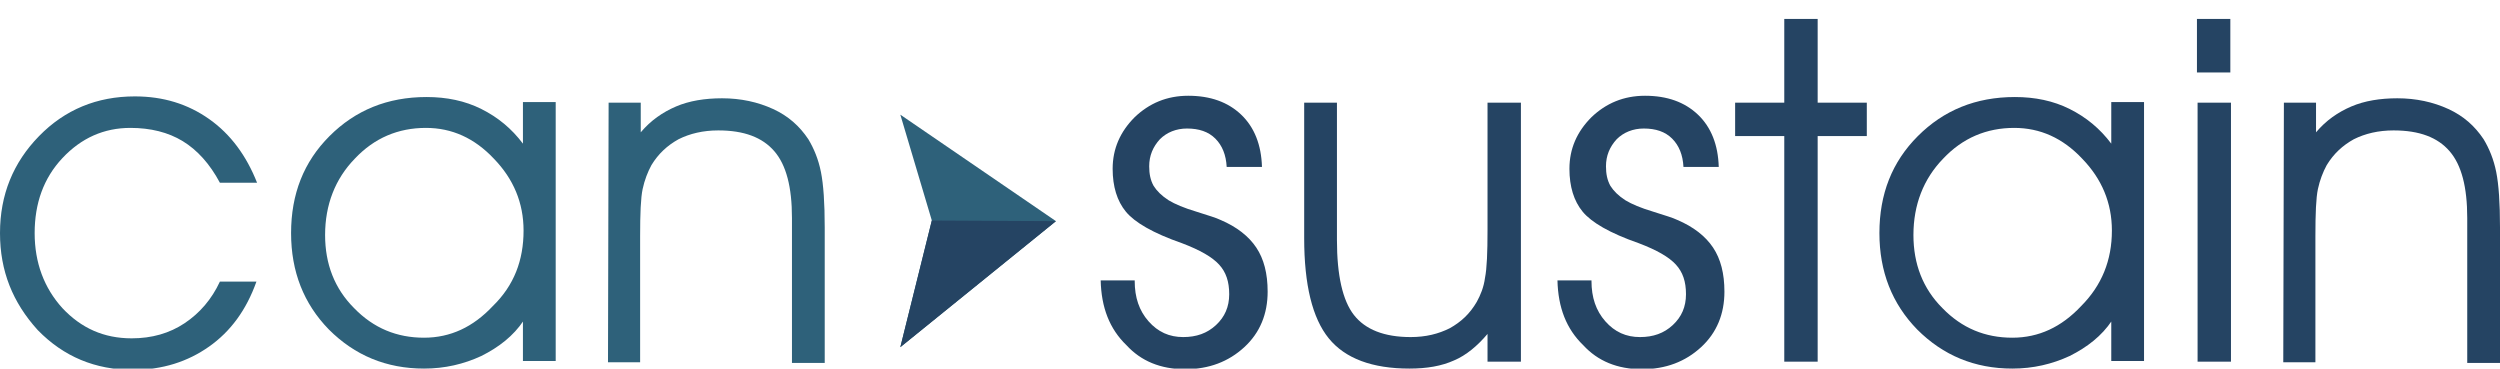
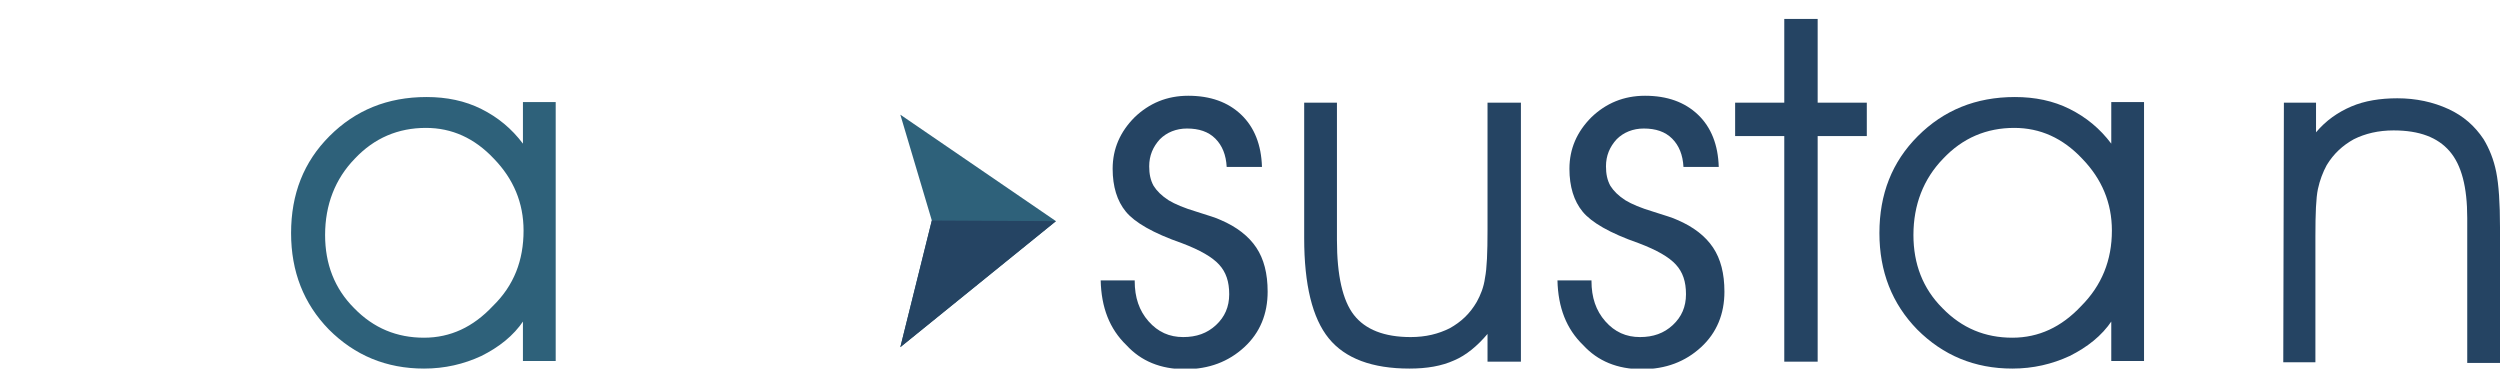
<svg xmlns="http://www.w3.org/2000/svg" version="1.1" id="Layer_1" x="0px" y="0px" viewBox="0 0 396.8 58.5" style="enable-background:new 0 0 396.8 58.5;" xml:space="preserve">
  <style type="text/css">
	.st0{fill:#2E617A;}
	.st1{fill:#254463;}
	.st2{display:none;}
	.st3{display:inline;}
	.st4{fill:#7F7F7F;}
	.st5{fill:#4C4C4C;}
	.st6{display:inline;fill:#282828;}
</style>
  <g id="Layer_1_00000087389853798833296100000001226083039175169981_">
    <g>
      <g>
-         <path class="st0" d="M34.9,29c-1.6-3-3.6-5.2-5.9-6.6s-5.1-2.1-8.3-2.1c-4.2,0-7.8,1.6-10.8,4.8c-3,3.2-4.4,7.2-4.4,11.9     c0,4.7,1.5,8.7,4.4,11.9c3,3.2,6.6,4.8,11,4.8c3.2,0,6-0.8,8.4-2.4s4.3-3.8,5.6-6.6h5.8c-1.6,4.5-4.1,7.9-7.5,10.3     s-7.4,3.7-12.1,3.7c-6,0-11-2.1-15.1-6.3C2,48,0,43,0,37c0-6.1,2.1-11.2,6.2-15.4s9.2-6.3,15.2-6.3c4.5,0,8.4,1.2,11.8,3.6     s5.9,5.8,7.6,10.1H34.9z" />
        <path class="st0" d="M83.1,50.9c-1.6,2.4-3.9,4.2-6.7,5.6c-2.8,1.3-5.8,2-9.1,2c-6,0-11-2.1-15.1-6.2c-4-4.1-6-9.2-6-15.3     c0-6.2,2-11.3,6.1-15.4s9.2-6.2,15.4-6.2c3.2,0,6.1,0.6,8.7,1.9c2.6,1.3,4.8,3.1,6.6,5.5v-6.6h5.2v41.1H83v-6.4H83.1z M83.1,36.6     c0-4.4-1.6-8.2-4.7-11.4c-3.1-3.3-6.7-4.9-10.8-4.9c-4.4,0-8.2,1.6-11.3,4.9c-3.1,3.2-4.7,7.3-4.7,12.1c0,4.6,1.5,8.5,4.6,11.6     c3.1,3.2,6.8,4.7,11.1,4.7c4.2,0,7.8-1.7,10.9-5C81.6,45.3,83.1,41.3,83.1,36.6z" />
-         <path class="st0" d="M96.6,16.3h5.1V21c1.6-1.9,3.5-3.2,5.6-4.1c2.1-0.9,4.6-1.3,7.3-1.3c3,0,5.7,0.6,8.1,1.7     c2.4,1.1,4.2,2.7,5.6,4.8c0.9,1.5,1.6,3.2,2,5.2s0.6,4.9,0.6,8.8v21.5h-5.2v-23c0-4.9-0.9-8.4-2.8-10.6c-1.9-2.2-4.8-3.3-8.9-3.3     c-2.4,0-4.5,0.5-6.3,1.4c-1.8,1-3.2,2.3-4.3,4.1c-0.6,1.1-1.1,2.4-1.4,3.8c-0.3,1.4-0.4,3.9-0.4,7.5v20h-5.1L96.6,16.3L96.6,16.3     z" />
      </g>
      <g>
        <path class="st1" d="M174.7,44.5h5.4v0.1c0,2.6,0.7,4.7,2.2,6.4c1.5,1.7,3.3,2.5,5.5,2.5c2.1,0,3.8-0.6,5.2-1.9     c1.4-1.3,2.1-2.9,2.1-4.9s-0.5-3.5-1.6-4.7s-3-2.3-5.9-3.4c-4.6-1.6-7.5-3.3-8.9-5s-2.1-4-2.1-6.8c0-3.2,1.2-5.9,3.5-8.2     c2.3-2.2,5.1-3.4,8.5-3.4c3.5,0,6.3,1,8.4,3s3.2,4.8,3.3,8.3h-5.6c-0.1-1.9-0.7-3.4-1.8-4.5c-1.1-1.1-2.6-1.6-4.5-1.6     c-1.7,0-3.2,0.6-4.3,1.7c-1.1,1.2-1.7,2.6-1.7,4.3c0,1.2,0.2,2.2,0.7,3.1c0.5,0.8,1.3,1.6,2.4,2.3c1,0.6,2.4,1.2,4.4,1.8     c1.9,0.6,3.2,1,3.8,1.3c2.6,1.1,4.5,2.6,5.7,4.4s1.8,4.1,1.8,7c0,3.5-1.2,6.5-3.7,8.8s-5.6,3.5-9.4,3.5c-3.9,0-7-1.3-9.3-3.8     C176.1,52.2,174.8,48.8,174.7,44.5z" />
        <path class="st1" d="M207,16.3h5.2v21.8c0,5.6,0.9,9.6,2.7,11.9c1.8,2.3,4.8,3.5,9,3.5c2.4,0,4.4-0.5,6.2-1.4     c1.8-1,3.2-2.3,4.3-4.2c0.6-1.1,1.1-2.3,1.3-3.8c0.3-1.5,0.4-4,0.4-7.6V16.3h5.3v41.1h-5.3V53c-1.6,1.9-3.4,3.4-5.3,4.2     c-2,0.9-4.3,1.3-7.1,1.3c-5.9,0-10.2-1.6-12.8-4.8c-2.6-3.2-3.9-8.5-3.9-15.9L207,16.3L207,16.3z" />
        <path class="st1" d="M247.2,44.5h5.4v0.1c0,2.6,0.7,4.7,2.2,6.4c1.5,1.7,3.3,2.5,5.5,2.5c2.1,0,3.8-0.6,5.2-1.9     c1.4-1.3,2.1-2.9,2.1-4.9s-0.5-3.5-1.6-4.7s-3-2.3-5.9-3.4c-4.6-1.6-7.5-3.3-8.9-5s-2.1-4-2.1-6.8c0-3.2,1.2-5.9,3.5-8.2     c2.3-2.2,5.1-3.4,8.5-3.4c3.5,0,6.3,1,8.4,3s3.2,4.8,3.3,8.3h-5.6c-0.1-1.9-0.7-3.4-1.8-4.5c-1.1-1.1-2.6-1.6-4.5-1.6     c-1.7,0-3.2,0.6-4.3,1.7c-1.1,1.2-1.7,2.6-1.7,4.3c0,1.2,0.2,2.2,0.7,3.1c0.5,0.8,1.3,1.6,2.4,2.3c1,0.6,2.4,1.2,4.4,1.8     c1.9,0.6,3.2,1,3.8,1.3c2.6,1.1,4.5,2.6,5.7,4.4s1.8,4.1,1.8,7c0,3.5-1.2,6.5-3.7,8.8s-5.6,3.5-9.4,3.5c-3.9,0-7-1.3-9.3-3.8     C248.6,52.2,247.3,48.8,247.2,44.5z" />
        <path class="st1" d="M283.2,57.4V21.6h-7.8v-5.3h7.8V3h5.3v13.3h7.8v5.3h-7.8v35.8C288.5,57.4,283.2,57.4,283.2,57.4z" />
        <path class="st1" d="M335.2,50.9c-1.6,2.4-3.9,4.2-6.7,5.6c-2.8,1.3-5.8,2-9.1,2c-6,0-11-2.1-15.1-6.2c-4-4.1-6-9.2-6-15.3     c0-6.2,2-11.3,6.1-15.4s9.2-6.2,15.4-6.2c3.2,0,6.1,0.6,8.7,1.9c2.6,1.3,4.8,3.1,6.6,5.5v-6.6h5.2v41.1h-5.2v-6.4H335.2z      M335.2,36.6c0-4.4-1.6-8.2-4.7-11.4c-3.1-3.3-6.7-4.9-10.8-4.9c-4.4,0-8.2,1.6-11.3,4.9c-3.1,3.2-4.7,7.3-4.7,12.1     c0,4.6,1.5,8.5,4.6,11.6c3.1,3.2,6.8,4.7,11.1,4.7c4.2,0,7.8-1.7,10.9-5C333.6,45.3,335.2,41.3,335.2,36.6z" />
-         <path class="st1" d="M354,11.5h-5.3V3h5.3V11.5z M348.8,57.4V16.3h5.3v41.1C354.1,57.4,348.8,57.4,348.8,57.4z" />
        <path class="st1" d="M362.5,16.3h5.1V21c1.6-1.9,3.5-3.2,5.6-4.1c2.1-0.9,4.6-1.3,7.3-1.3c3,0,5.7,0.6,8.1,1.7     c2.4,1.1,4.2,2.7,5.6,4.8c0.9,1.5,1.6,3.2,2,5.2s0.6,4.9,0.6,8.8v21.5h-5.2v-23c0-4.9-0.9-8.4-2.8-10.6s-4.8-3.3-8.9-3.3     c-2.4,0-4.5,0.5-6.3,1.4c-1.8,1-3.2,2.3-4.3,4.1c-0.6,1.1-1.1,2.4-1.4,3.8s-0.4,3.9-0.4,7.5v20h-5.1L362.5,16.3L362.5,16.3z" />
      </g>
      <polygon class="st0" points="142.9,55.1 147.9,35 142.9,18.2 167.6,35.1   " />
      <polygon class="st1" points="167.6,35.1 142.9,55.1 147.9,35   " />
    </g>
  </g>
  <g id="line_version" class="st2">
    <g class="st3">
      <path class="st4" d="M62,474.9c-1.6-3-3.6-5.2-5.9-6.6c-2.3-1.4-5.1-2.1-8.3-2.1c-4.2,0-7.8,1.6-10.8,4.8s-4.4,7.2-4.4,11.9    s1.5,8.7,4.4,11.9c3,3.2,6.6,4.8,11,4.8c3.2,0,6-0.8,8.4-2.4c2.4-1.6,4.3-3.8,5.6-6.6h5.8c-1.6,4.5-4.1,7.9-7.5,10.3    c-3.4,2.4-7.4,3.7-12.1,3.7c-6,0-11-2.1-15.1-6.3S27,489,27,483c0-6.1,2.1-11.2,6.2-15.4s9.2-6.3,15.2-6.3c4.5,0,8.4,1.2,11.8,3.6    c3.4,2.4,5.9,5.8,7.6,10.1H62V474.9z" />
      <path class="st4" d="M110.2,496.9c-1.6,2.4-3.9,4.2-6.7,5.6c-2.8,1.3-5.8,2-9.1,2c-6,0-11-2.1-15.1-6.2c-4-4.1-6-9.2-6-15.3    c0-6.2,2-11.3,6.1-15.4c4.1-4.1,9.2-6.2,15.4-6.2c3.2,0,6.1,0.6,8.7,1.9s4.8,3.1,6.6,5.5v-6.6h5.2v41.1h-5.2v-6.4H110.2z     M110.2,482.6c0-4.4-1.6-8.2-4.7-11.4c-3.1-3.3-6.7-4.9-10.8-4.9c-4.4,0-8.2,1.6-11.3,4.9c-3.1,3.2-4.7,7.3-4.7,12.1    c0,4.6,1.5,8.5,4.6,11.6c3.1,3.2,6.8,4.7,11.1,4.7c4.2,0,7.8-1.7,10.9-5C108.6,491.2,110.2,487.2,110.2,482.6z" />
      <path class="st4" d="M123.6,462.3h5.1v4.7c1.6-1.9,3.5-3.3,5.6-4.1c2.1-0.9,4.6-1.3,7.3-1.3c3,0,5.7,0.6,8.1,1.7s4.2,2.7,5.6,4.8    c0.9,1.5,1.6,3.2,2,5.2s0.6,4.9,0.6,8.8v21.5h-5.2v-23c0-4.9-0.9-8.4-2.8-10.6c-1.9-2.2-4.8-3.3-8.9-3.3c-2.4,0-4.5,0.5-6.3,1.4    c-1.8,1-3.2,2.3-4.3,4.1c-0.6,1.1-1.1,2.4-1.4,3.8c-0.3,1.4-0.4,3.9-0.4,7.5v20h-5.1L123.6,462.3L123.6,462.3z" />
    </g>
    <g class="st3">
-       <path class="st5" d="M185.3,505.4h5.4v0.1c0,2.6,0.7,4.7,2.2,6.4s3.3,2.5,5.5,2.5c2.1,0,3.8-0.6,5.2-1.9c1.4-1.3,2.1-2.9,2.1-4.9    s-0.5-3.5-1.6-4.7s-3-2.3-5.9-3.4c-4.6-1.6-7.5-3.3-8.9-5s-2.1-4-2.1-6.8c0-3.2,1.2-5.9,3.5-8.2c2.3-2.2,5.1-3.4,8.5-3.4    c3.5,0,6.3,1,8.4,3s3.2,4.8,3.3,8.3h-5.6c-0.1-1.9-0.7-3.4-1.8-4.5c-1.1-1.1-2.6-1.6-4.5-1.6c-1.7,0-3.2,0.6-4.3,1.7    c-1.1,1.2-1.7,2.6-1.7,4.3c0,1.2,0.2,2.2,0.7,3.1c0.5,0.8,1.3,1.6,2.4,2.3c1,0.6,2.4,1.2,4.4,1.8c1.9,0.6,3.2,1,3.8,1.3    c2.6,1.1,4.5,2.6,5.7,4.4c1.2,1.8,1.8,4.1,1.8,7c0,3.5-1.2,6.5-3.7,8.8s-5.6,3.5-9.4,3.5c-3.9,0-7-1.3-9.3-3.8    C186.7,513.1,185.5,509.7,185.3,505.4z" />
      <path class="st5" d="M217.6,477.3h5.2v21.8c0,5.6,0.9,9.6,2.7,11.9c1.8,2.3,4.8,3.5,9,3.5c2.4,0,4.4-0.5,6.2-1.4    c1.8-1,3.2-2.3,4.3-4.2c0.6-1.1,1.1-2.3,1.3-3.8c0.3-1.5,0.4-4,0.4-7.6v-20.2h5.3v41.1h-5.3V514c-1.6,1.9-3.4,3.4-5.3,4.2    s-4.3,1.3-7.1,1.3c-5.9,0-10.2-1.6-12.8-4.8c-2.6-3.2-3.9-8.5-3.9-15.9L217.6,477.3L217.6,477.3z" />
      <path class="st5" d="M257.8,505.4h5.4v0.1c0,2.6,0.7,4.7,2.2,6.4s3.3,2.5,5.5,2.5c2.1,0,3.8-0.6,5.2-1.9c1.4-1.3,2.1-2.9,2.1-4.9    s-0.5-3.5-1.6-4.7s-3-2.3-5.9-3.4c-4.6-1.6-7.5-3.3-8.9-5s-2.1-4-2.1-6.8c0-3.2,1.2-5.9,3.5-8.2c2.3-2.2,5.1-3.4,8.5-3.4    c3.5,0,6.3,1,8.4,3s3.2,4.8,3.3,8.3h-5.6c-0.1-1.9-0.7-3.4-1.8-4.5c-1.1-1.1-2.6-1.6-4.5-1.6c-1.7,0-3.2,0.6-4.3,1.7    c-1.1,1.2-1.7,2.6-1.7,4.3c0,1.2,0.2,2.2,0.7,3.1c0.5,0.8,1.3,1.6,2.4,2.3c1,0.6,2.4,1.2,4.4,1.8c1.9,0.6,3.2,1,3.8,1.3    c2.6,1.1,4.5,2.6,5.7,4.4c1.2,1.8,1.8,4.1,1.8,7c0,3.5-1.2,6.5-3.7,8.8s-5.6,3.5-9.4,3.5c-3.9,0-7-1.3-9.3-3.8    C259.2,513.1,257.9,509.7,257.8,505.4z" />
      <path class="st5" d="M293.8,518.4v-35.8H286v-5.3h7.8V464h5.3v13.3h7.8v5.3h-7.8v35.8L293.8,518.4L293.8,518.4z" />
      <path class="st5" d="M345.8,511.9c-1.6,2.4-3.9,4.2-6.7,5.6c-2.8,1.3-5.8,2-9.1,2c-6,0-11-2.1-15.1-6.2c-4-4.1-6-9.2-6-15.3    c0-6.2,2-11.3,6.1-15.4c4.1-4.1,9.2-6.2,15.4-6.2c3.2,0,6.1,0.6,8.7,1.9s4.8,3.1,6.6,5.5v-6.6h5.2v41.1h-5.2v-6.4H345.8z     M345.8,497.6c0-4.4-1.6-8.2-4.7-11.4c-3.1-3.3-6.7-4.9-10.8-4.9c-4.4,0-8.2,1.6-11.3,4.9c-3.1,3.2-4.7,7.3-4.7,12.1    c0,4.6,1.5,8.5,4.6,11.6c3.1,3.2,6.8,4.7,11.1,4.7c4.2,0,7.8-1.7,10.9-5C344.3,506.2,345.8,502.2,345.8,497.6z" />
      <path class="st5" d="M364.6,472.5h-5.3V464h5.3V472.5z M359.4,518.4v-41.1h5.3v41.1H359.4z" />
      <path class="st5" d="M373.2,477.3h5.1v4.7c1.6-1.9,3.5-3.2,5.6-4.1c2.1-0.9,4.6-1.3,7.3-1.3c3,0,5.7,0.6,8.1,1.7    c2.4,1.1,4.2,2.7,5.6,4.8c0.9,1.5,1.6,3.2,2,5.2s0.6,4.9,0.6,8.8v21.5h-5.2v-23c0-4.9-0.9-8.4-2.8-10.6c-1.9-2.2-4.8-3.3-8.9-3.3    c-2.4,0-4.5,0.5-6.3,1.4c-1.8,1-3.2,2.3-4.3,4.1c-0.6,1.1-1.1,2.4-1.4,3.8c-0.3,1.4-0.4,3.9-0.4,7.5v20h-5.1L373.2,477.3    L373.2,477.3z" />
    </g>
    <rect x="169.3" y="448.7" class="st6" width="3.9" height="79.2" />
  </g>
</svg>